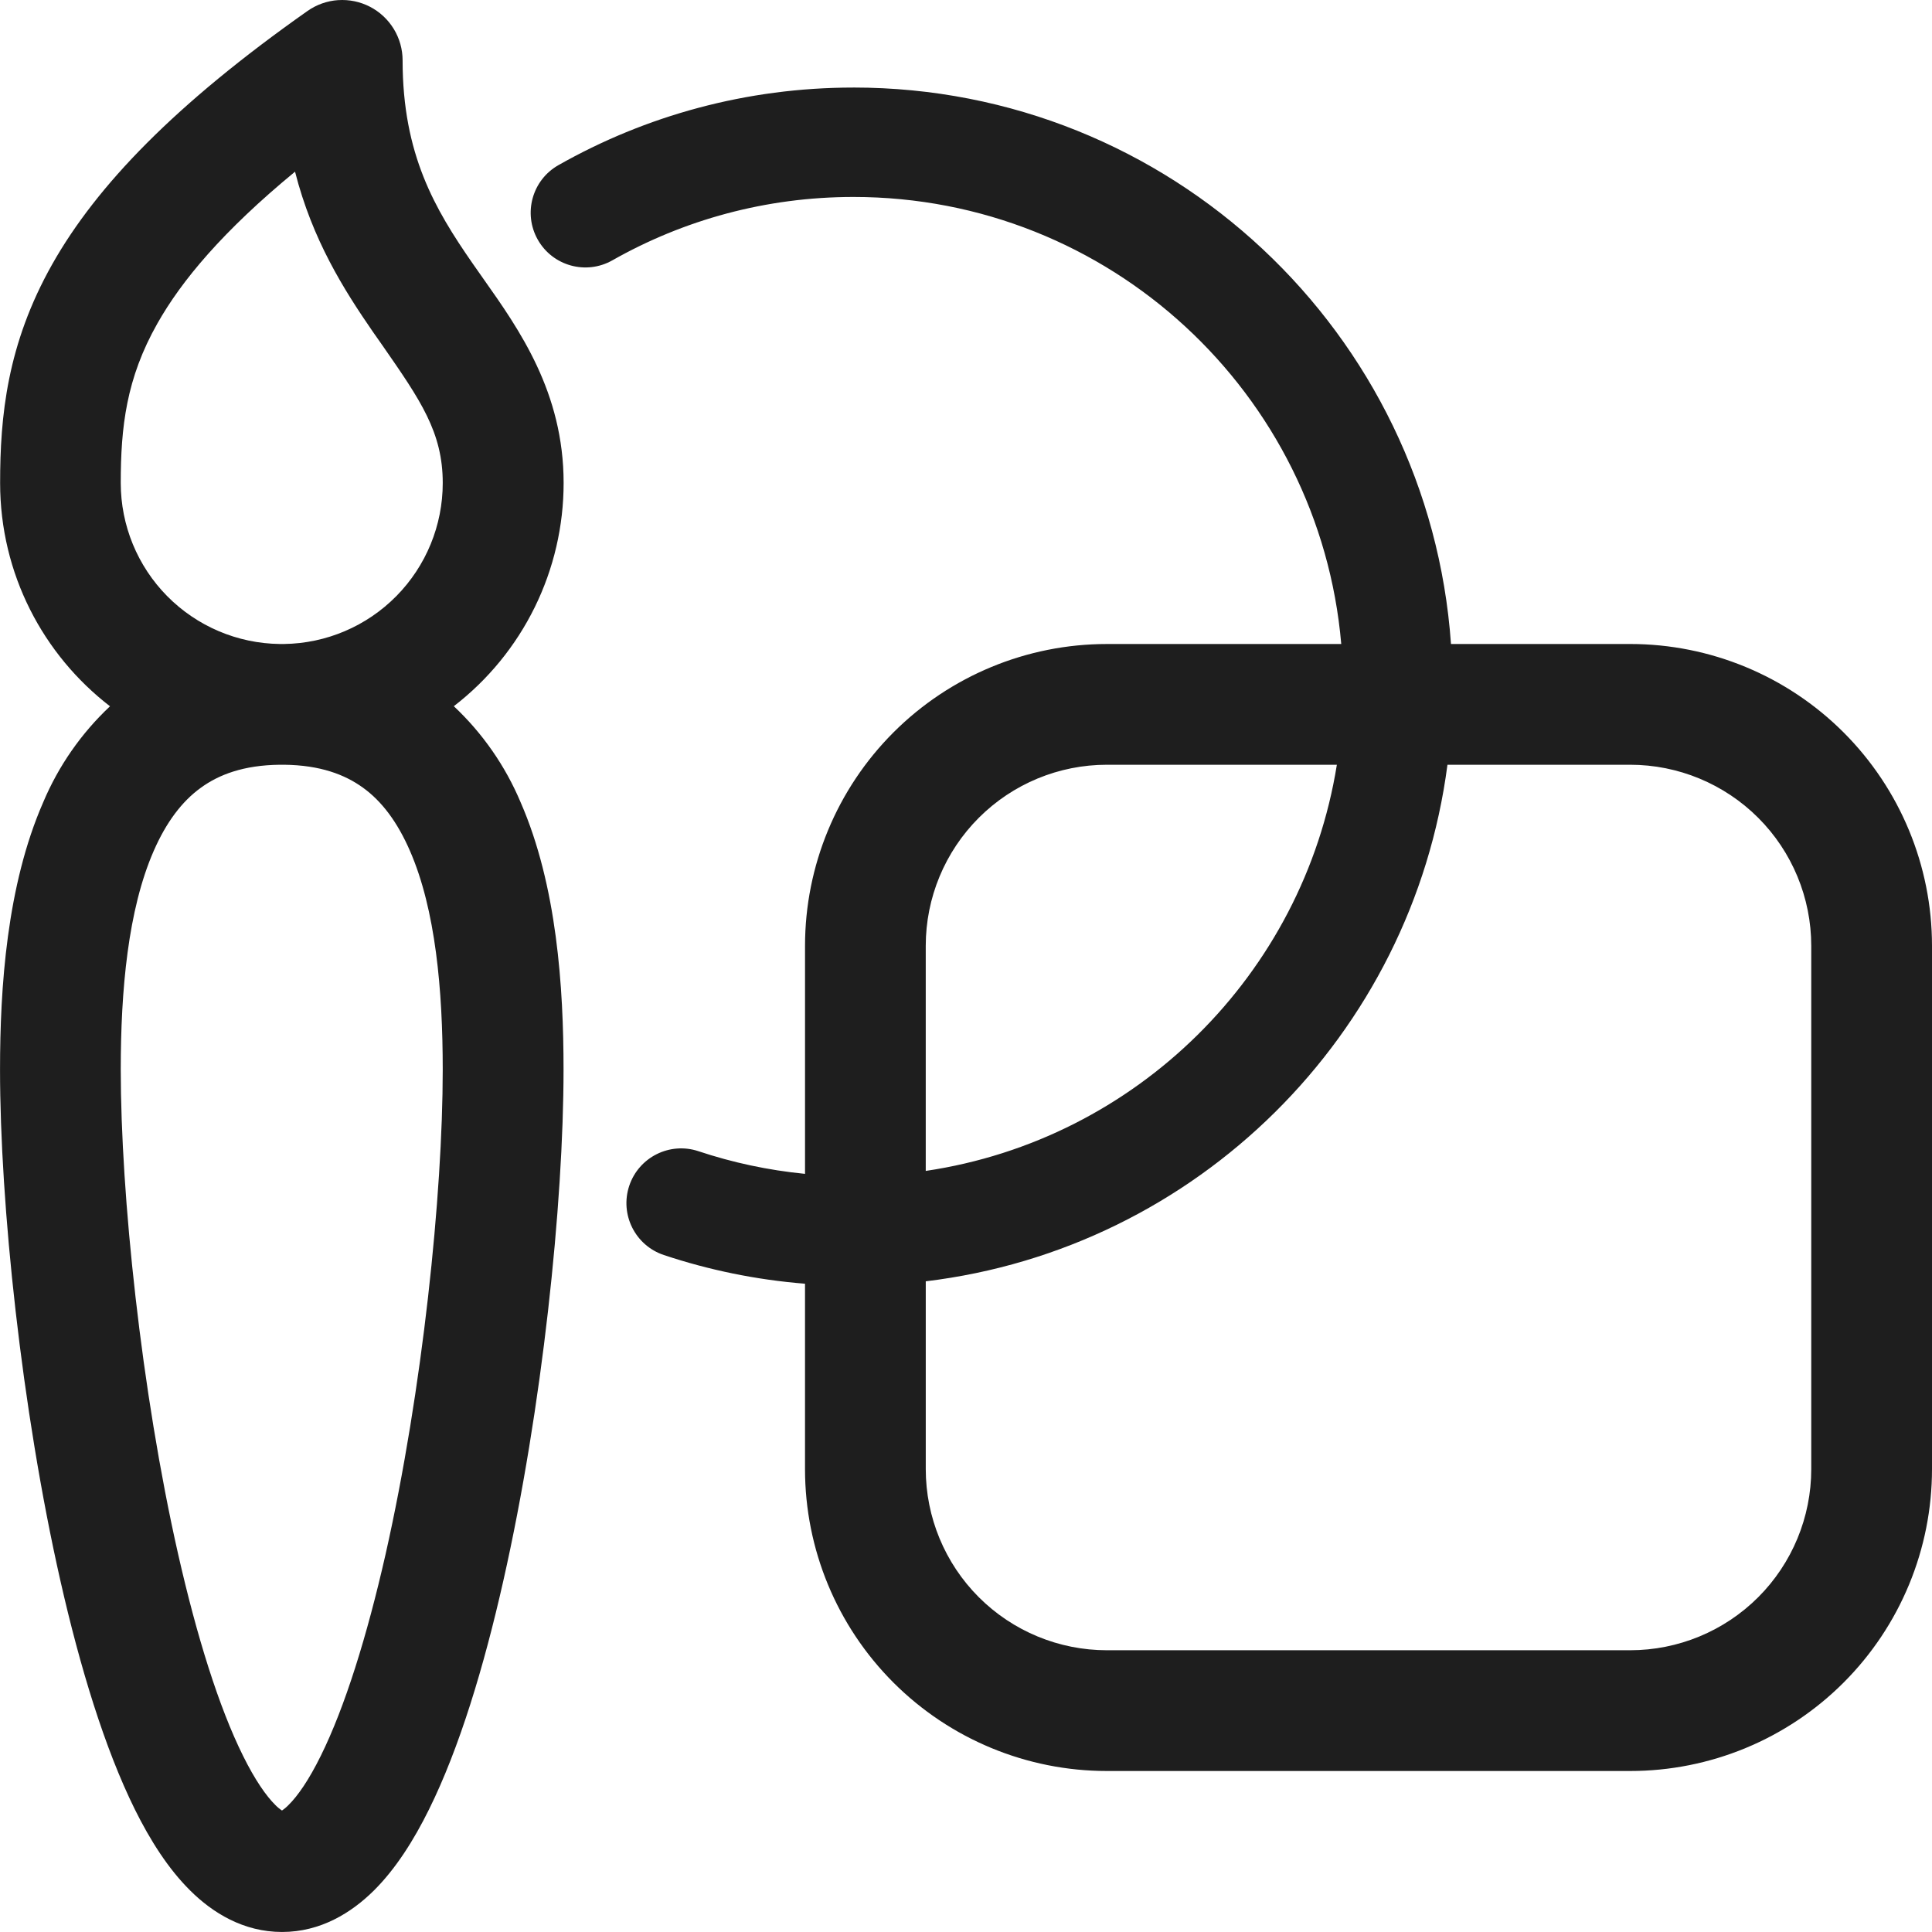
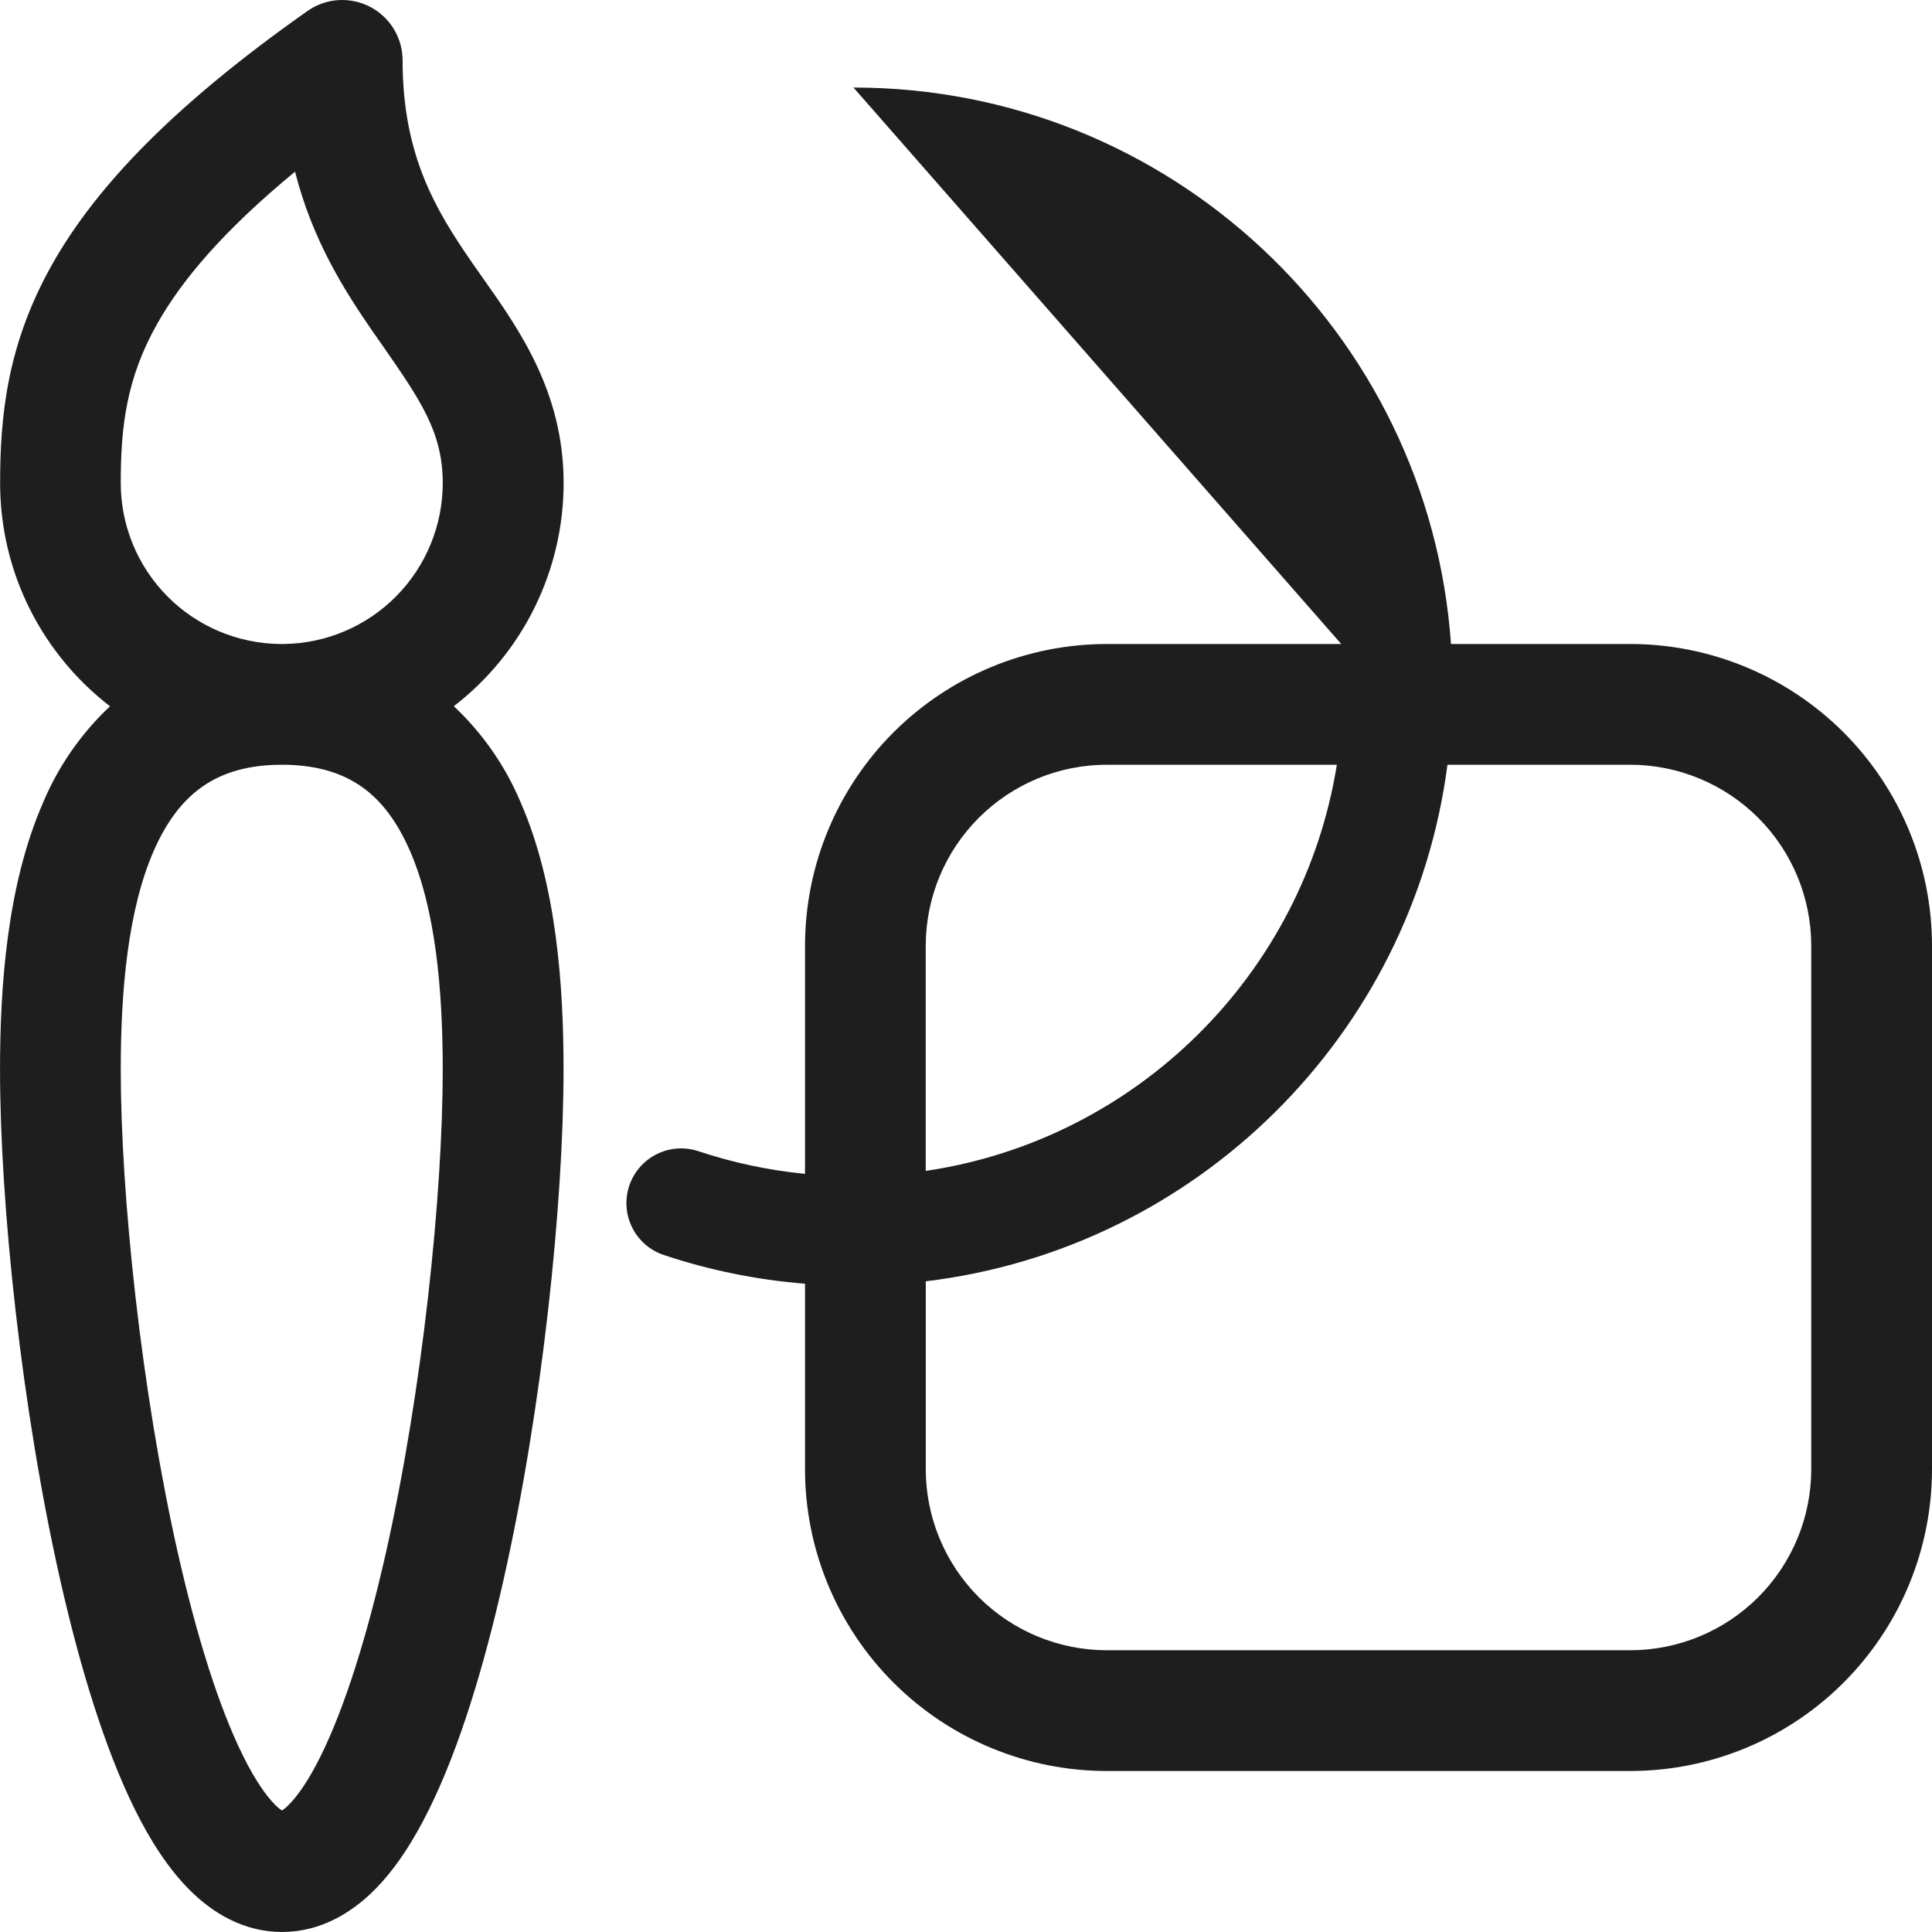
<svg xmlns="http://www.w3.org/2000/svg" fill="none" height="140" viewBox="0 0 140 140" width="140">
-   <path d="m24.502.01c.8-.054 1.599.112 2.311.481.711.369 1.307.927 1.724 1.611.416.685.637 1.47.637 2.271 0 6.825 2.351 10.786 5.058 14.694l.806 1.149c2.584 3.657 5.804 8.215 5.804 14.781 0 3.125-.717 6.209-2.097 9.014-1.379 2.804-3.385 5.256-5.86 7.163 2.084 1.957 3.733 4.33 4.842 6.965 2.637 6.043 3.109 13.434 3.109 19.366 0 9.701-1.54 24.559-4.363 37.042-1.406 6.23-3.185 12.128-5.384 16.567-1.091 2.211-2.404 4.3-4.002 5.886-1.622 1.604-3.85 2.998-6.65 2.998-2.8 0-5.034-1.394-6.649-2.998-1.604-1.586-2.917-3.669-4.014-5.88-2.199-4.445-3.984-10.343-5.396-16.567-2.829-12.489-4.376-27.347-4.376-37.048 0-5.932.485-13.329 3.127-19.366 1.109-2.633 2.759-5.004 4.842-6.959-4.842-3.733-7.963-9.591-7.963-16.183 0-4.801.49-10.033 3.786-15.866 3.22-5.693 8.902-11.585 18.486-18.334.655-.462 1.424-.735 2.224-.789zm-4.231 55.406c-2.613.029-4.404.712-5.711 1.663-1.377.988-2.516 2.512-3.418 4.573-1.872 4.276-2.392 10.115-2.392 15.854 0 9.03 1.47 23.235 4.159 35.117 1.353 5.962 2.951 11.083 4.701 14.607.881 1.779 1.686 2.917 2.333 3.558.148.154.313.291.49.409.176-.119.338-.255.484-.409.647-.636 1.452-1.779 2.327-3.552 1.744-3.524 3.343-8.645 4.696-14.607 2.683-11.888 4.142-26.093 4.142-35.117 0-5.751-.513-11.59-2.38-15.866-.898-2.065-2.034-3.589-3.407-4.573-1.307-.945-3.091-1.628-5.71-1.657zm41.574-49.073c22.937 0 41.716 17.789 43.299 40.323h12.981c5.801 0 11.364 2.304 15.466 6.405 4.102 4.101 6.408 9.663 6.409 15.464v37.917c.001 2.873-.564 5.719-1.663 8.373-1.099 2.655-2.71 5.067-4.741 7.099s-4.443 3.645-7.097 4.744c-2.655 1.1-5.5 1.665-8.374 1.665h-37.916c-5.801 0-11.366-2.305-15.468-6.407-4.102-4.102-6.407-9.666-6.407-15.468v-13.435c-3.544-.284-6.972-.993-10.23-2.08-2.077-.693-3.199-2.938-2.507-5.015.693-2.077 2.939-3.2 5.016-2.507 2.462.821 5.047 1.378 7.722 1.641v-16.52c0-5.802 2.305-11.366 6.407-15.468s9.666-6.407 15.468-6.407h16.982c-1.565-18.15-16.79-32.394-35.346-32.395-6.359 0-12.317 1.67-17.471 4.592-1.905 1.08-4.324.411-5.404-1.494-1.079-1.905-.41-4.324 1.494-5.403 6.315-3.58 13.615-5.623 21.381-5.623zm43.043 49.073c-2.551 19.587-18.159 35.068-37.804 37.432v13.61c0 3.481 1.383 6.82 3.845 9.282 2.461 2.461 5.8 3.843 9.28 3.843h37.916c3.481 0 6.82-1.382 9.282-3.843 2.461-2.462 3.843-5.801 3.843-9.282v-37.917c0-3.481-1.382-6.819-3.843-9.28-2.462-2.461-5.801-3.845-9.282-3.845zm-24.68 0c-3.481 0-6.819 1.383-9.28 3.845-2.461 2.461-3.845 5.799-3.845 9.28v16.308c15.261-2.259 27.353-14.231 29.791-29.433zm-58.829-42.975c-5.227 4.305-8.226 7.899-9.976 11.002-2.252 3.978-2.653 7.496-2.653 11.556-0 3.07 1.209 6.017 3.367 8.201 2.158 2.184 5.089 3.429 8.159 3.466h.304c3.067-.042 5.988-1.288 8.142-3.472 2.154-2.183 3.362-5.128 3.361-8.195-0-3.675-1.61-5.996-4.357-9.951l-.7-.998c-2.112-3.062-4.392-6.674-5.646-11.608z" fill="#1e1e1e" />
+   <path d="m24.502.01c.8-.054 1.599.112 2.311.481.711.369 1.307.927 1.724 1.611.416.685.637 1.47.637 2.271 0 6.825 2.351 10.786 5.058 14.694l.806 1.149c2.584 3.657 5.804 8.215 5.804 14.781 0 3.125-.717 6.209-2.097 9.014-1.379 2.804-3.385 5.256-5.86 7.163 2.084 1.957 3.733 4.33 4.842 6.965 2.637 6.043 3.109 13.434 3.109 19.366 0 9.701-1.54 24.559-4.363 37.042-1.406 6.23-3.185 12.128-5.384 16.567-1.091 2.211-2.404 4.3-4.002 5.886-1.622 1.604-3.85 2.998-6.65 2.998-2.8 0-5.034-1.394-6.649-2.998-1.604-1.586-2.917-3.669-4.014-5.88-2.199-4.445-3.984-10.343-5.396-16.567-2.829-12.489-4.376-27.347-4.376-37.048 0-5.932.485-13.329 3.127-19.366 1.109-2.633 2.759-5.004 4.842-6.959-4.842-3.733-7.963-9.591-7.963-16.183 0-4.801.49-10.033 3.786-15.866 3.22-5.693 8.902-11.585 18.486-18.334.655-.462 1.424-.735 2.224-.789zm-4.231 55.406c-2.613.029-4.404.712-5.711 1.663-1.377.988-2.516 2.512-3.418 4.573-1.872 4.276-2.392 10.115-2.392 15.854 0 9.03 1.47 23.235 4.159 35.117 1.353 5.962 2.951 11.083 4.701 14.607.881 1.779 1.686 2.917 2.333 3.558.148.154.313.291.49.409.176-.119.338-.255.484-.409.647-.636 1.452-1.779 2.327-3.552 1.744-3.524 3.343-8.645 4.696-14.607 2.683-11.888 4.142-26.093 4.142-35.117 0-5.751-.513-11.59-2.38-15.866-.898-2.065-2.034-3.589-3.407-4.573-1.307-.945-3.091-1.628-5.71-1.657zm41.574-49.073c22.937 0 41.716 17.789 43.299 40.323h12.981c5.801 0 11.364 2.304 15.466 6.405 4.102 4.101 6.408 9.663 6.409 15.464v37.917c.001 2.873-.564 5.719-1.663 8.373-1.099 2.655-2.71 5.067-4.741 7.099s-4.443 3.645-7.097 4.744c-2.655 1.1-5.5 1.665-8.374 1.665h-37.916c-5.801 0-11.366-2.305-15.468-6.407-4.102-4.102-6.407-9.666-6.407-15.468v-13.435c-3.544-.284-6.972-.993-10.23-2.08-2.077-.693-3.199-2.938-2.507-5.015.693-2.077 2.939-3.2 5.016-2.507 2.462.821 5.047 1.378 7.722 1.641v-16.52c0-5.802 2.305-11.366 6.407-15.468s9.666-6.407 15.468-6.407h16.982zm43.043 49.073c-2.551 19.587-18.159 35.068-37.804 37.432v13.61c0 3.481 1.383 6.82 3.845 9.282 2.461 2.461 5.8 3.843 9.28 3.843h37.916c3.481 0 6.82-1.382 9.282-3.843 2.461-2.462 3.843-5.801 3.843-9.282v-37.917c0-3.481-1.382-6.819-3.843-9.28-2.462-2.461-5.801-3.845-9.282-3.845zm-24.68 0c-3.481 0-6.819 1.383-9.28 3.845-2.461 2.461-3.845 5.799-3.845 9.28v16.308c15.261-2.259 27.353-14.231 29.791-29.433zm-58.829-42.975c-5.227 4.305-8.226 7.899-9.976 11.002-2.252 3.978-2.653 7.496-2.653 11.556-0 3.07 1.209 6.017 3.367 8.201 2.158 2.184 5.089 3.429 8.159 3.466h.304c3.067-.042 5.988-1.288 8.142-3.472 2.154-2.183 3.362-5.128 3.361-8.195-0-3.675-1.61-5.996-4.357-9.951l-.7-.998c-2.112-3.062-4.392-6.674-5.646-11.608z" fill="#1e1e1e" />
</svg>